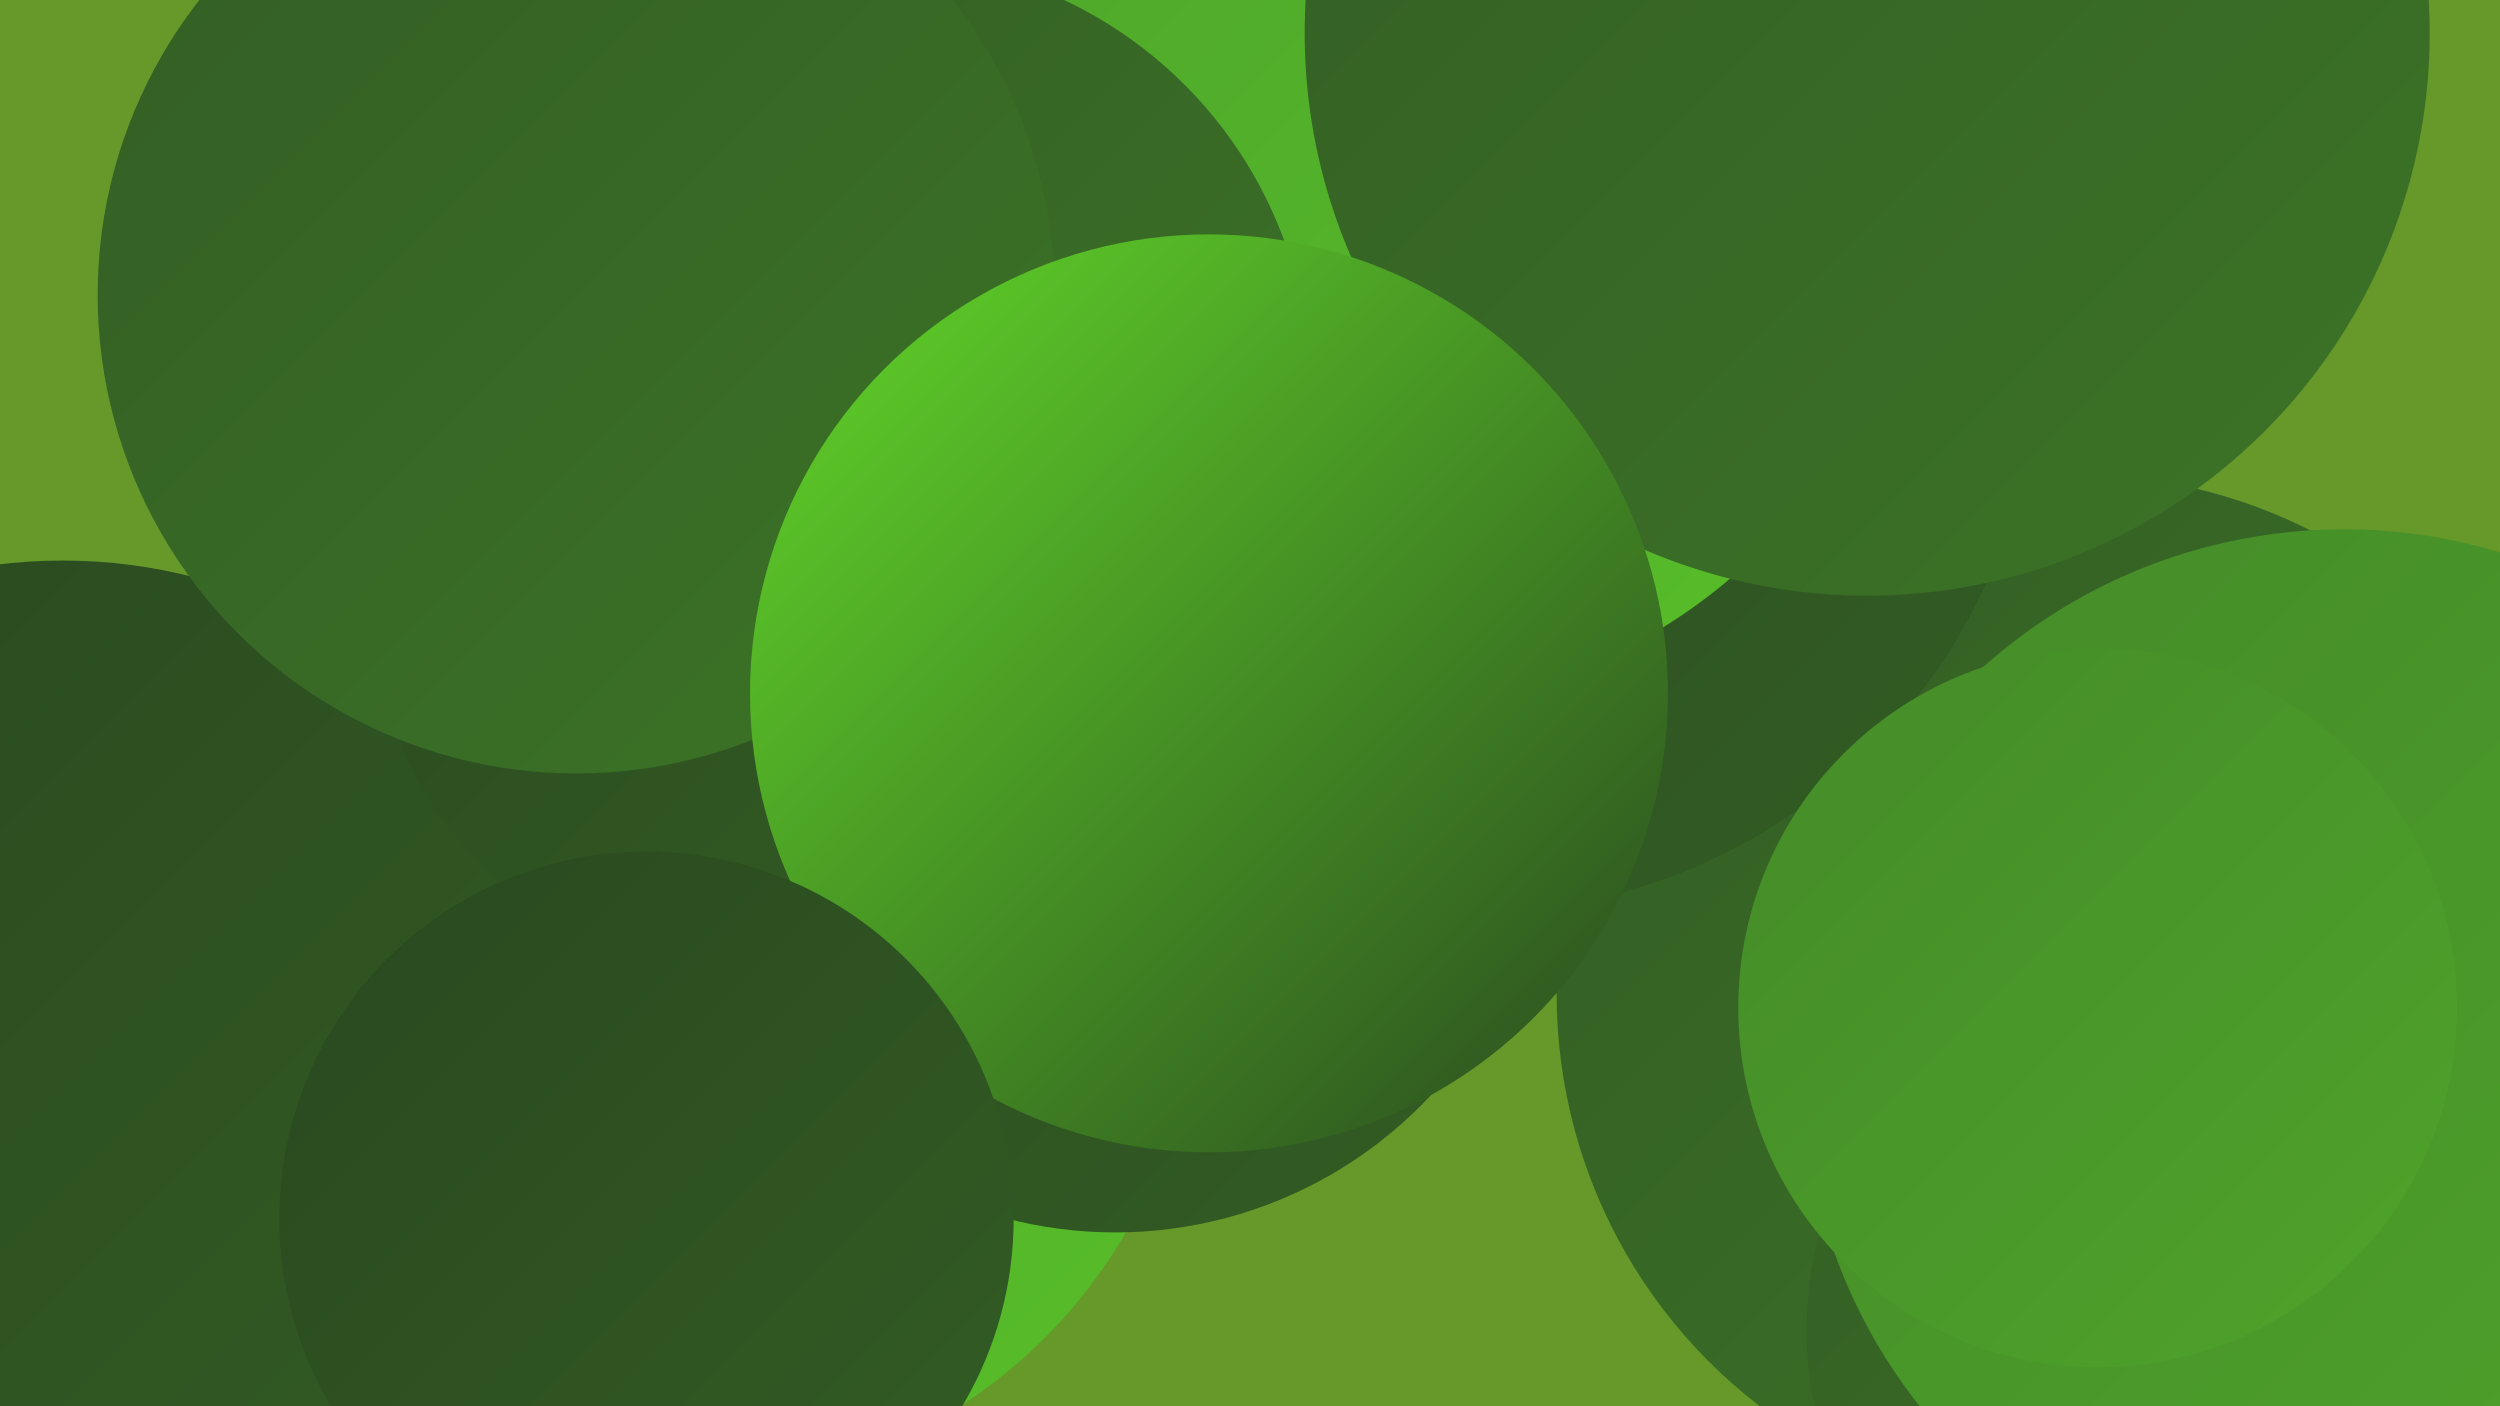
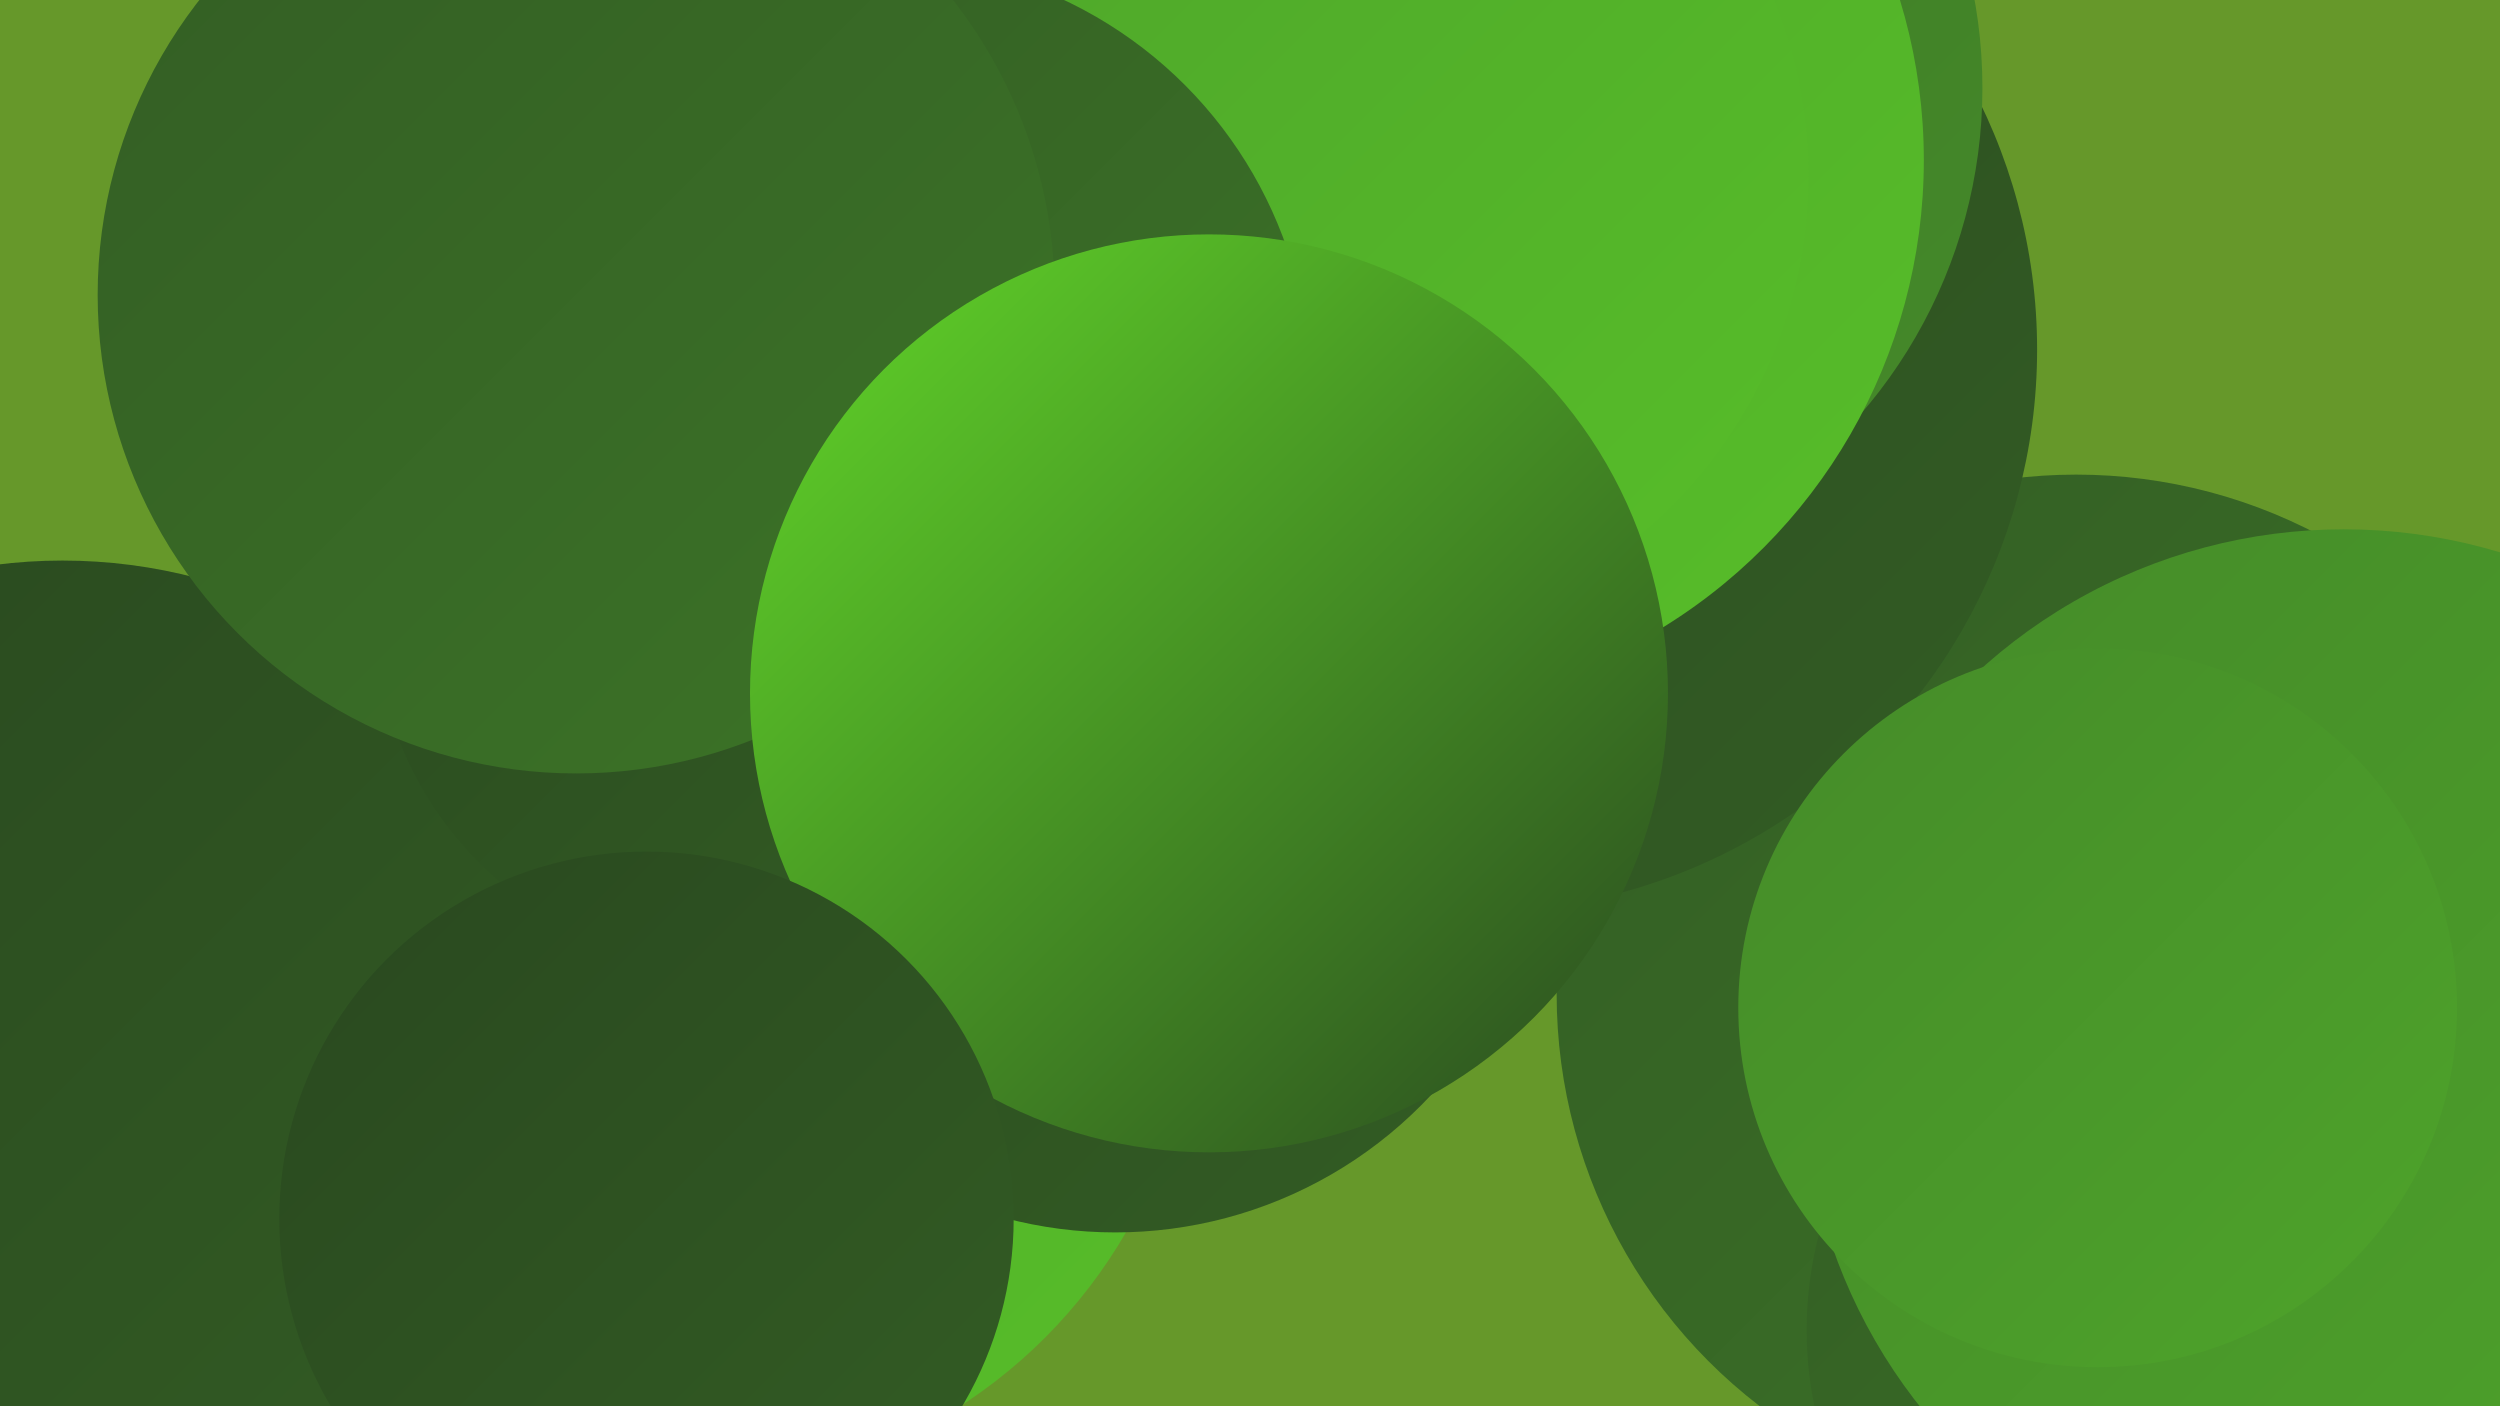
<svg xmlns="http://www.w3.org/2000/svg" width="1280" height="720">
  <defs>
    <linearGradient id="grad0" x1="0%" y1="0%" x2="100%" y2="100%">
      <stop offset="0%" style="stop-color:#29481f;stop-opacity:1" />
      <stop offset="100%" style="stop-color:#335d24;stop-opacity:1" />
    </linearGradient>
    <linearGradient id="grad1" x1="0%" y1="0%" x2="100%" y2="100%">
      <stop offset="0%" style="stop-color:#335d24;stop-opacity:1" />
      <stop offset="100%" style="stop-color:#3c7427;stop-opacity:1" />
    </linearGradient>
    <linearGradient id="grad2" x1="0%" y1="0%" x2="100%" y2="100%">
      <stop offset="0%" style="stop-color:#3c7427;stop-opacity:1" />
      <stop offset="100%" style="stop-color:#458b29;stop-opacity:1" />
    </linearGradient>
    <linearGradient id="grad3" x1="0%" y1="0%" x2="100%" y2="100%">
      <stop offset="0%" style="stop-color:#458b29;stop-opacity:1" />
      <stop offset="100%" style="stop-color:#4ea42a;stop-opacity:1" />
    </linearGradient>
    <linearGradient id="grad4" x1="0%" y1="0%" x2="100%" y2="100%">
      <stop offset="0%" style="stop-color:#4ea42a;stop-opacity:1" />
      <stop offset="100%" style="stop-color:#57be29;stop-opacity:1" />
    </linearGradient>
    <linearGradient id="grad5" x1="0%" y1="0%" x2="100%" y2="100%">
      <stop offset="0%" style="stop-color:#57be29;stop-opacity:1" />
      <stop offset="100%" style="stop-color:#62d829;stop-opacity:1" />
    </linearGradient>
    <linearGradient id="grad6" x1="0%" y1="0%" x2="100%" y2="100%">
      <stop offset="0%" style="stop-color:#62d829;stop-opacity:1" />
      <stop offset="100%" style="stop-color:#29481f;stop-opacity:1" />
    </linearGradient>
  </defs>
  <rect width="1280" height="720" fill="#66982a" />
  <circle cx="319" cy="31" r="200" fill="url(#grad5)" />
  <circle cx="1196" cy="659" r="211" fill="url(#grad5)" />
  <circle cx="541" cy="101" r="227" fill="url(#grad1)" />
  <circle cx="1063" cy="509" r="266" fill="url(#grad1)" />
  <circle cx="349" cy="499" r="263" fill="url(#grad4)" />
  <circle cx="32" cy="557" r="270" fill="url(#grad0)" />
  <circle cx="755" cy="179" r="288" fill="url(#grad0)" />
  <circle cx="1119" cy="681" r="194" fill="url(#grad1)" />
  <circle cx="1200" cy="548" r="277" fill="url(#grad3)" />
  <circle cx="571" cy="410" r="221" fill="url(#grad0)" />
  <circle cx="1074" cy="516" r="184" fill="url(#grad3)" />
  <circle cx="760" cy="45" r="255" fill="url(#grad2)" />
  <circle cx="704" cy="82" r="281" fill="url(#grad4)" />
  <circle cx="687" cy="90" r="239" fill="url(#grad4)" />
  <circle cx="451" cy="199" r="220" fill="url(#grad1)" />
  <circle cx="374" cy="313" r="182" fill="url(#grad0)" />
  <circle cx="295" cy="151" r="245" fill="url(#grad1)" />
-   <circle cx="956" cy="17" r="288" fill="url(#grad1)" />
  <circle cx="619" cy="355" r="235" fill="url(#grad6)" />
  <circle cx="331" cy="624" r="188" fill="url(#grad0)" />
</svg>